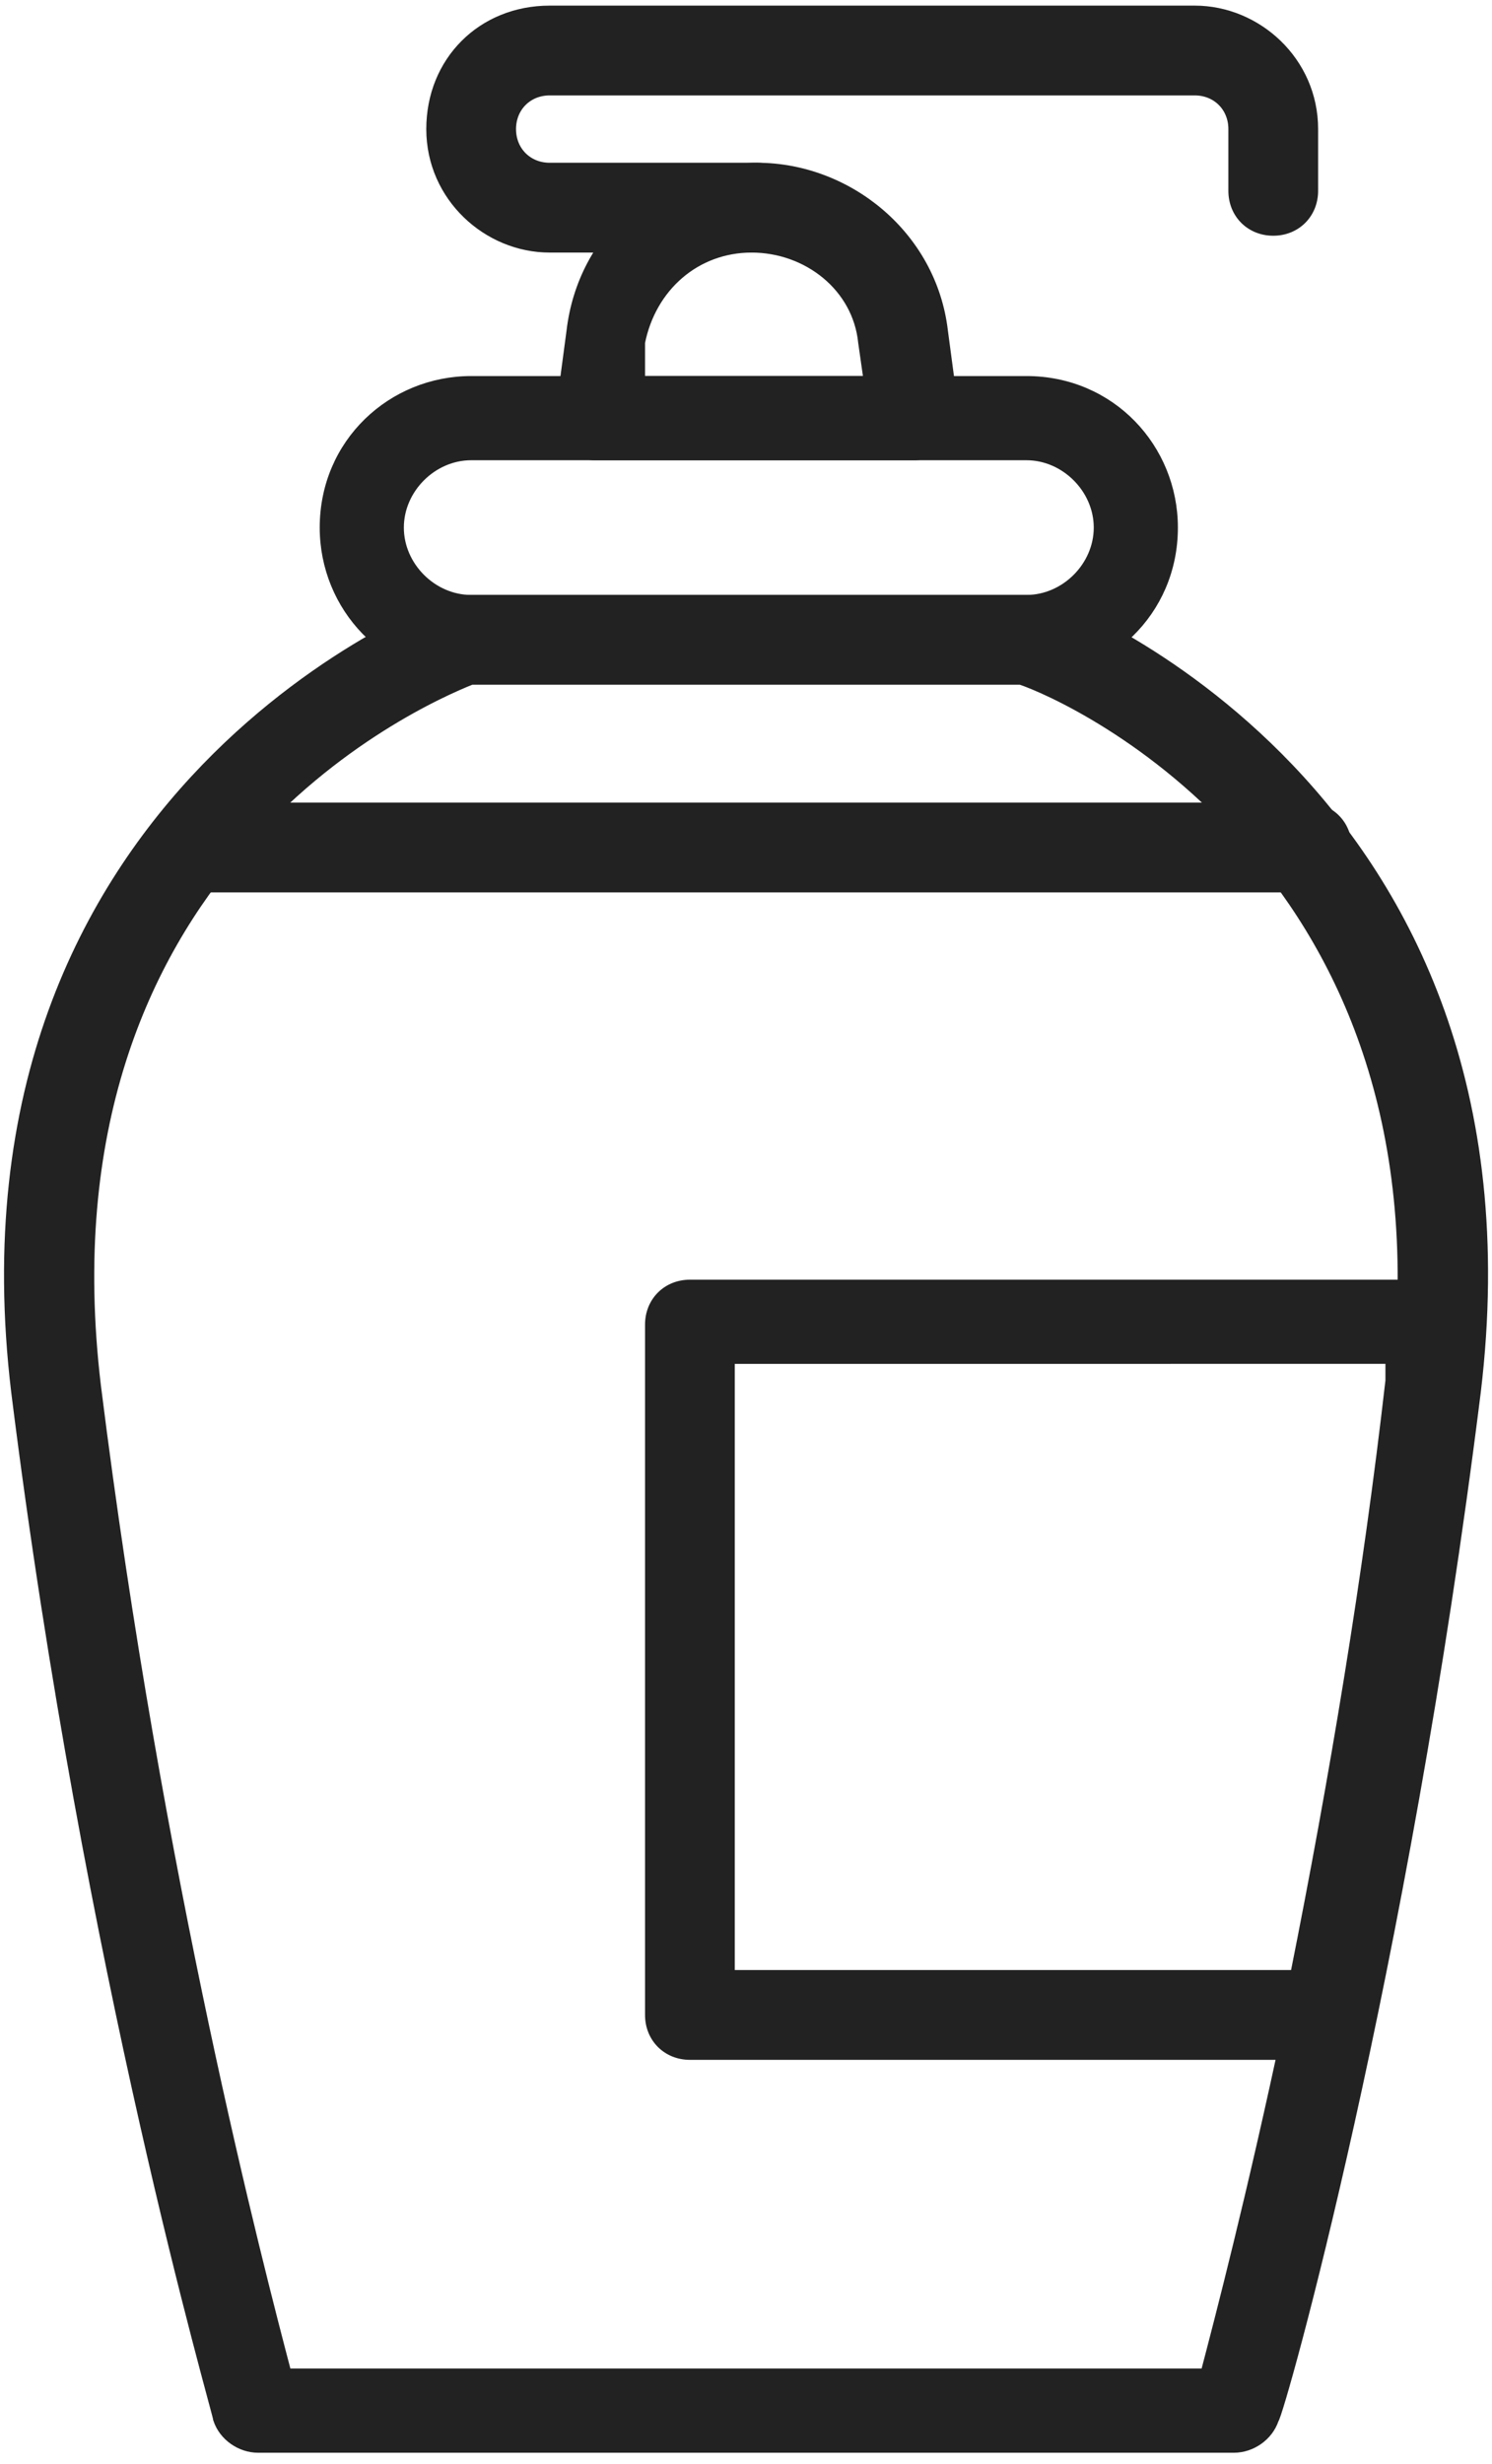
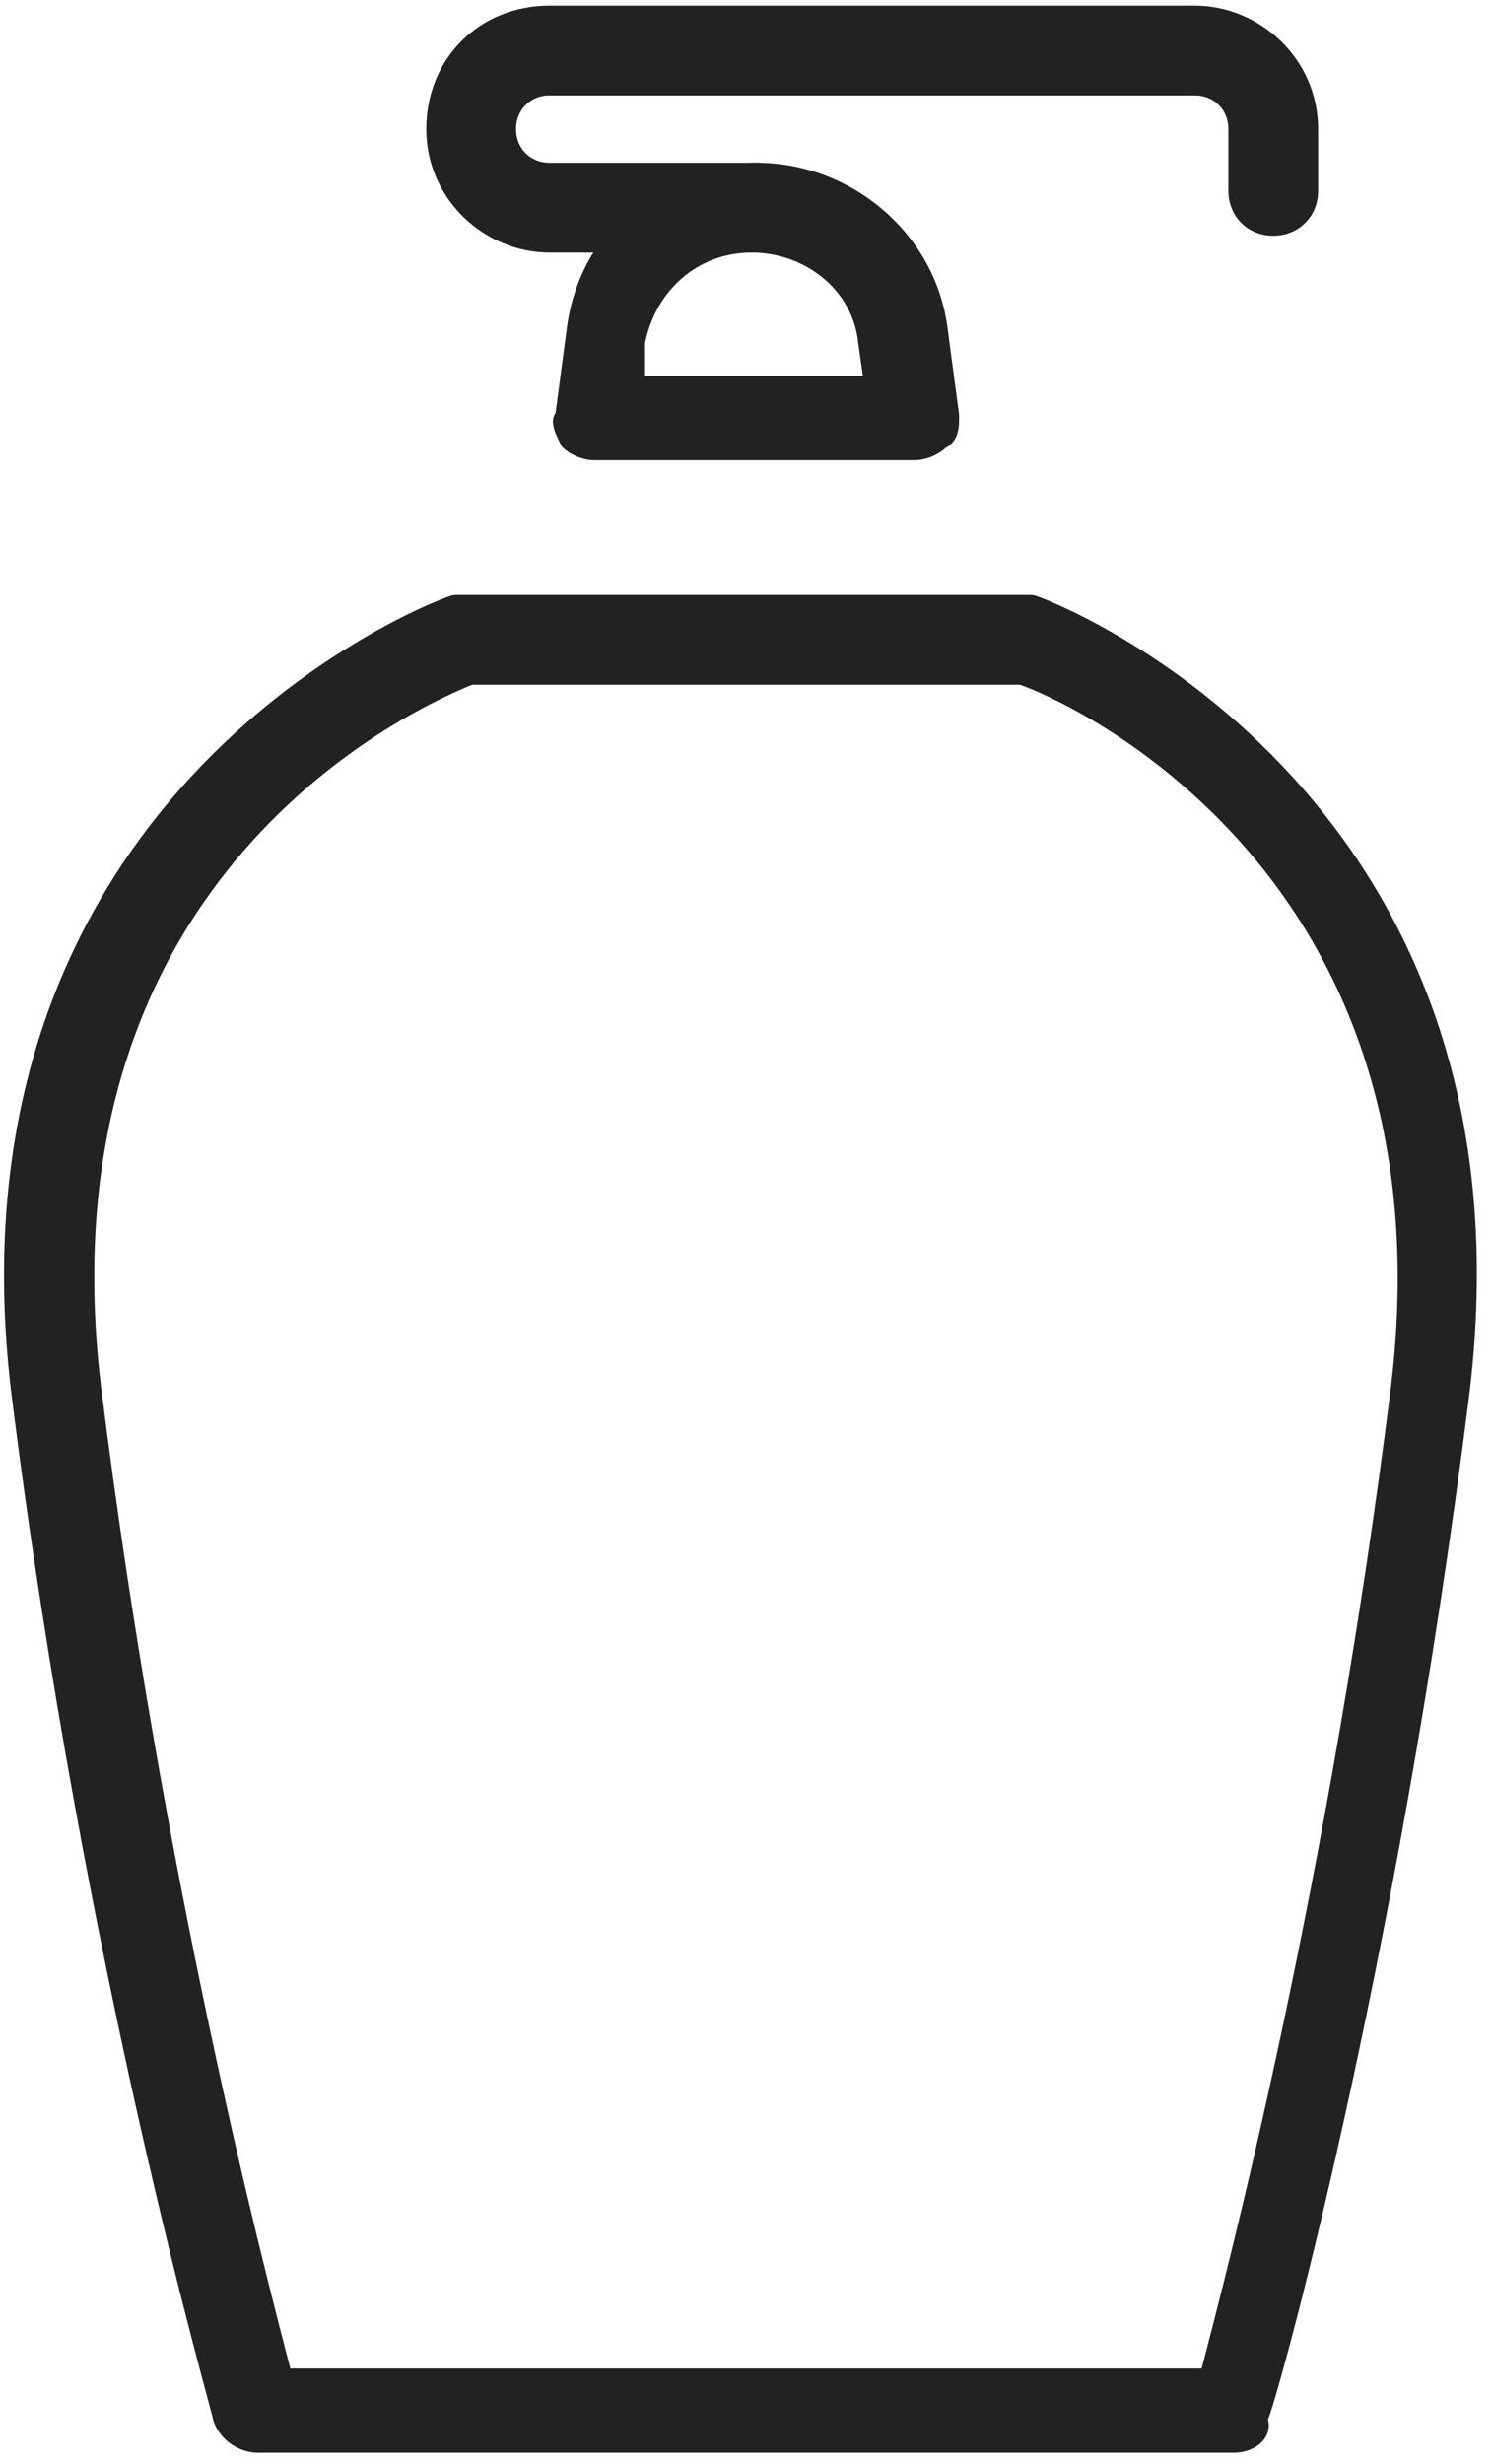
<svg xmlns="http://www.w3.org/2000/svg" version="1.1" id="_1" x="0px" y="0px" width="26.6px" height="43.9px" viewBox="0 0 26.6 43.9" style="enable-background:new 0 0 26.6 43.9;" xml:space="preserve">
  <style type="text/css">
	.st0{fill:#222222;stroke:#222222;stroke-width:0.2;stroke-miterlimit:10;}
</style>
  <g>
-     <path class="st0" d="M22,43.6H4.6c-0.3,0-0.6-0.2-0.7-0.5c0-0.1-2.3-7.9-3.6-18.3C-1,14,8,10.7,8.1,10.7c0.1,0,0.1,0,0.2,0h10.1   c0.1,0,0.2,0,0.2,0c0.1,0,9,3.3,7.7,14.1c-1.3,10.4-3.5,18.2-3.6,18.3C22.6,43.4,22.3,43.6,22,43.6z M5.1,42.3h16.4   c0.5-1.9,2.3-8.8,3.4-17.6c1.1-9.2-5.8-12.3-6.7-12.6H8.4c-1,0.4-7.8,3.4-6.7,12.6C2.8,33.5,4.6,40.4,5.1,42.3z" />
-     <path class="st0" d="M18.3,12H8.4c-1.5,0-2.6-1.2-2.6-2.6c0-1.5,1.2-2.6,2.6-2.6h9.9c1.5,0,2.6,1.2,2.6,2.6   C20.9,10.9,19.7,12,18.3,12z M8.4,8.1c-0.7,0-1.3,0.6-1.3,1.3c0,0.7,0.6,1.3,1.3,1.3h9.9c0.7,0,1.3-0.6,1.3-1.3   c0-0.7-0.6-1.3-1.3-1.3H8.4z" />
+     <path class="st0" d="M22,43.6H4.6c-0.3,0-0.6-0.2-0.7-0.5c0-0.1-2.3-7.9-3.6-18.3C-1,14,8,10.7,8.1,10.7h10.1   c0.1,0,0.2,0,0.2,0c0.1,0,9,3.3,7.7,14.1c-1.3,10.4-3.5,18.2-3.6,18.3C22.6,43.4,22.3,43.6,22,43.6z M5.1,42.3h16.4   c0.5-1.9,2.3-8.8,3.4-17.6c1.1-9.2-5.8-12.3-6.7-12.6H8.4c-1,0.4-7.8,3.4-6.7,12.6C2.8,33.5,4.6,40.4,5.1,42.3z" />
    <path class="st0" d="M16.3,8.1h-5.7c-0.2,0-0.4-0.1-0.5-0.2C10,7.7,9.9,7.5,10,7.4l0.2-1.5C10.4,4.2,11.8,3,13.5,3   c1.6,0,3.1,1.2,3.3,2.9c0,0,0.2,1.5,0.2,1.5c0,0.2,0,0.4-0.2,0.5C16.7,8,16.5,8.1,16.3,8.1z M11.4,6.8h4.1l-0.1-0.7   c-0.1-1-1-1.7-2-1.7c-1,0-1.8,0.7-2,1.7L11.4,6.8z" />
    <path class="st0" d="M13.5,4.4H9.8c-1.1,0-2.1-0.9-2.1-2.1s0.9-2.1,2.1-2.1h11.5c1.1,0,2.1,0.9,2.1,2.1v1.1c0,0.4-0.3,0.7-0.7,0.7   c-0.4,0-0.7-0.3-0.7-0.7V2.3c0-0.4-0.3-0.7-0.7-0.7H9.8c-0.4,0-0.7,0.3-0.7,0.7C9.1,2.7,9.4,3,9.8,3h3.7c0.4,0,0.7,0.3,0.7,0.7   S13.9,4.4,13.5,4.4z" />
-     <path class="st0" d="M23.3,15.8H3.4c-0.4,0-0.7-0.3-0.7-0.7c0-0.4,0.3-0.7,0.7-0.7h19.9c0.4,0,0.7,0.3,0.7,0.7   C23.9,15.5,23.6,15.8,23.3,15.8z" />
-     <path class="st0" d="M23.7,36.6H12.3c-0.4,0-0.7-0.3-0.7-0.7V23.6c0-0.4,0.3-0.7,0.7-0.7h13.3c0.2,0,0.4,0.1,0.5,0.2   c0.1,0.1,0.2,0.3,0.2,0.5c0,0.5-0.1,0.9-0.1,1.2c-0.5,3.7-1.1,7.5-1.9,11.2C24.3,36.4,24,36.6,23.7,36.6z M13,35.2h10.1   c0.7-3.5,1.3-7.1,1.7-10.6c0-0.1,0-0.3,0-0.4H13V35.2z" />
  </g>
</svg>